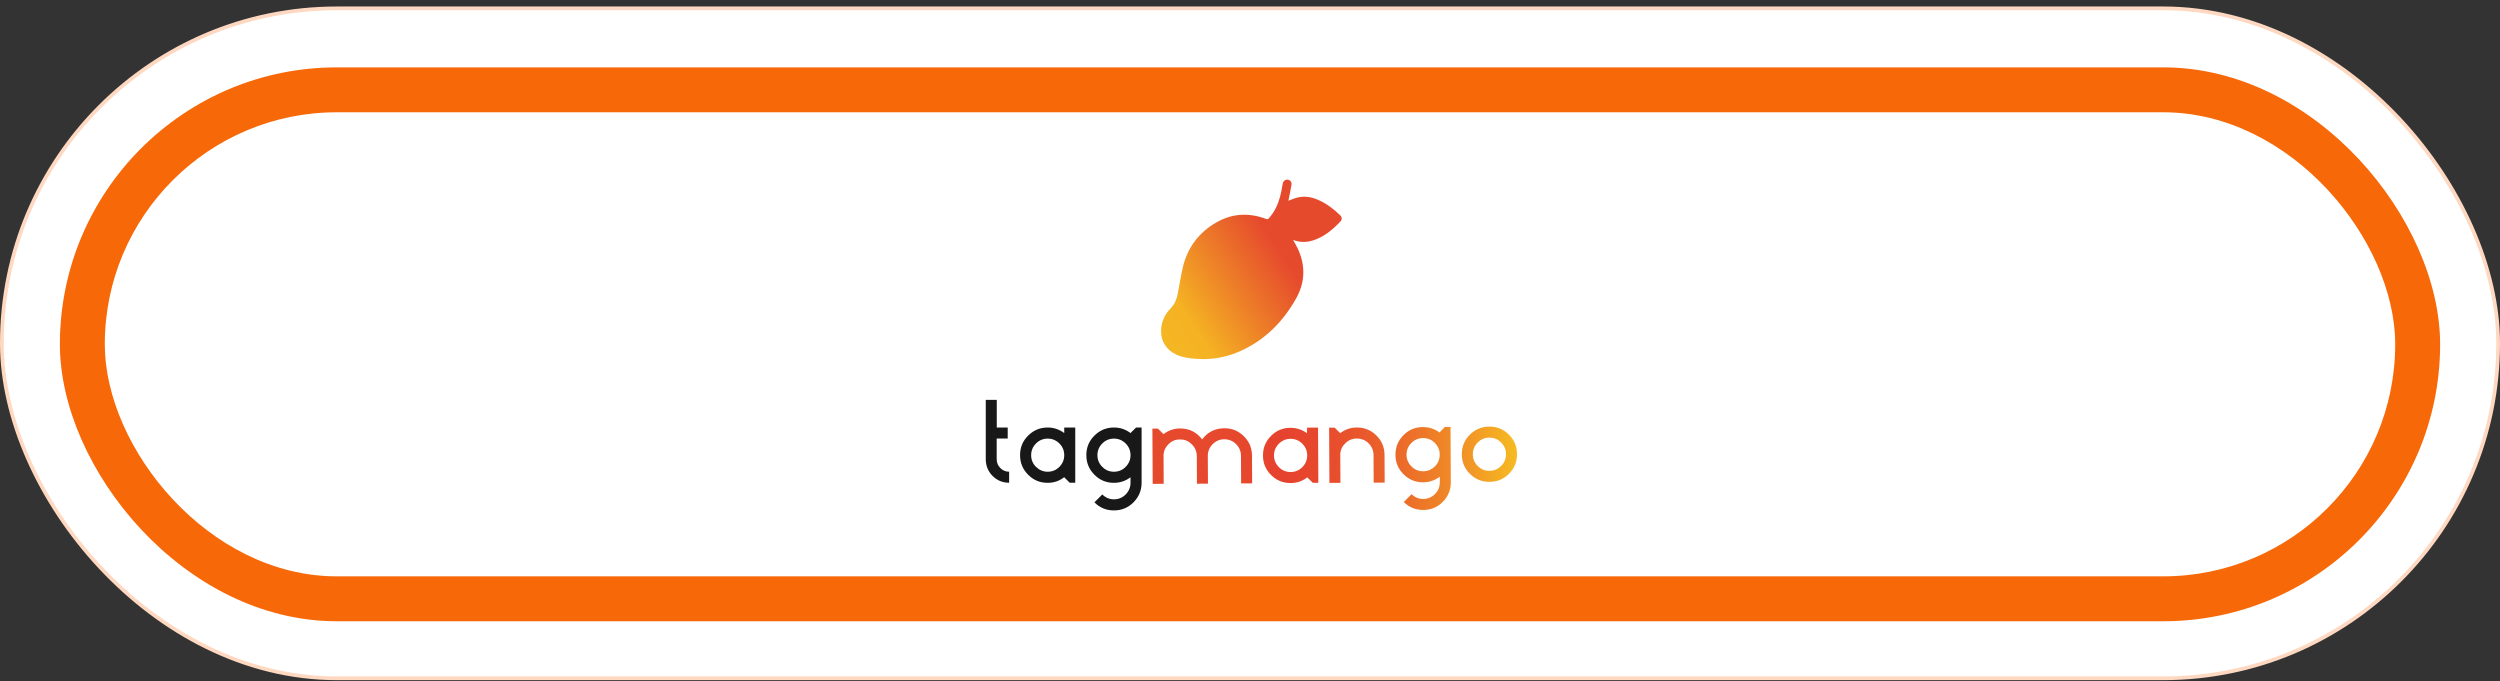
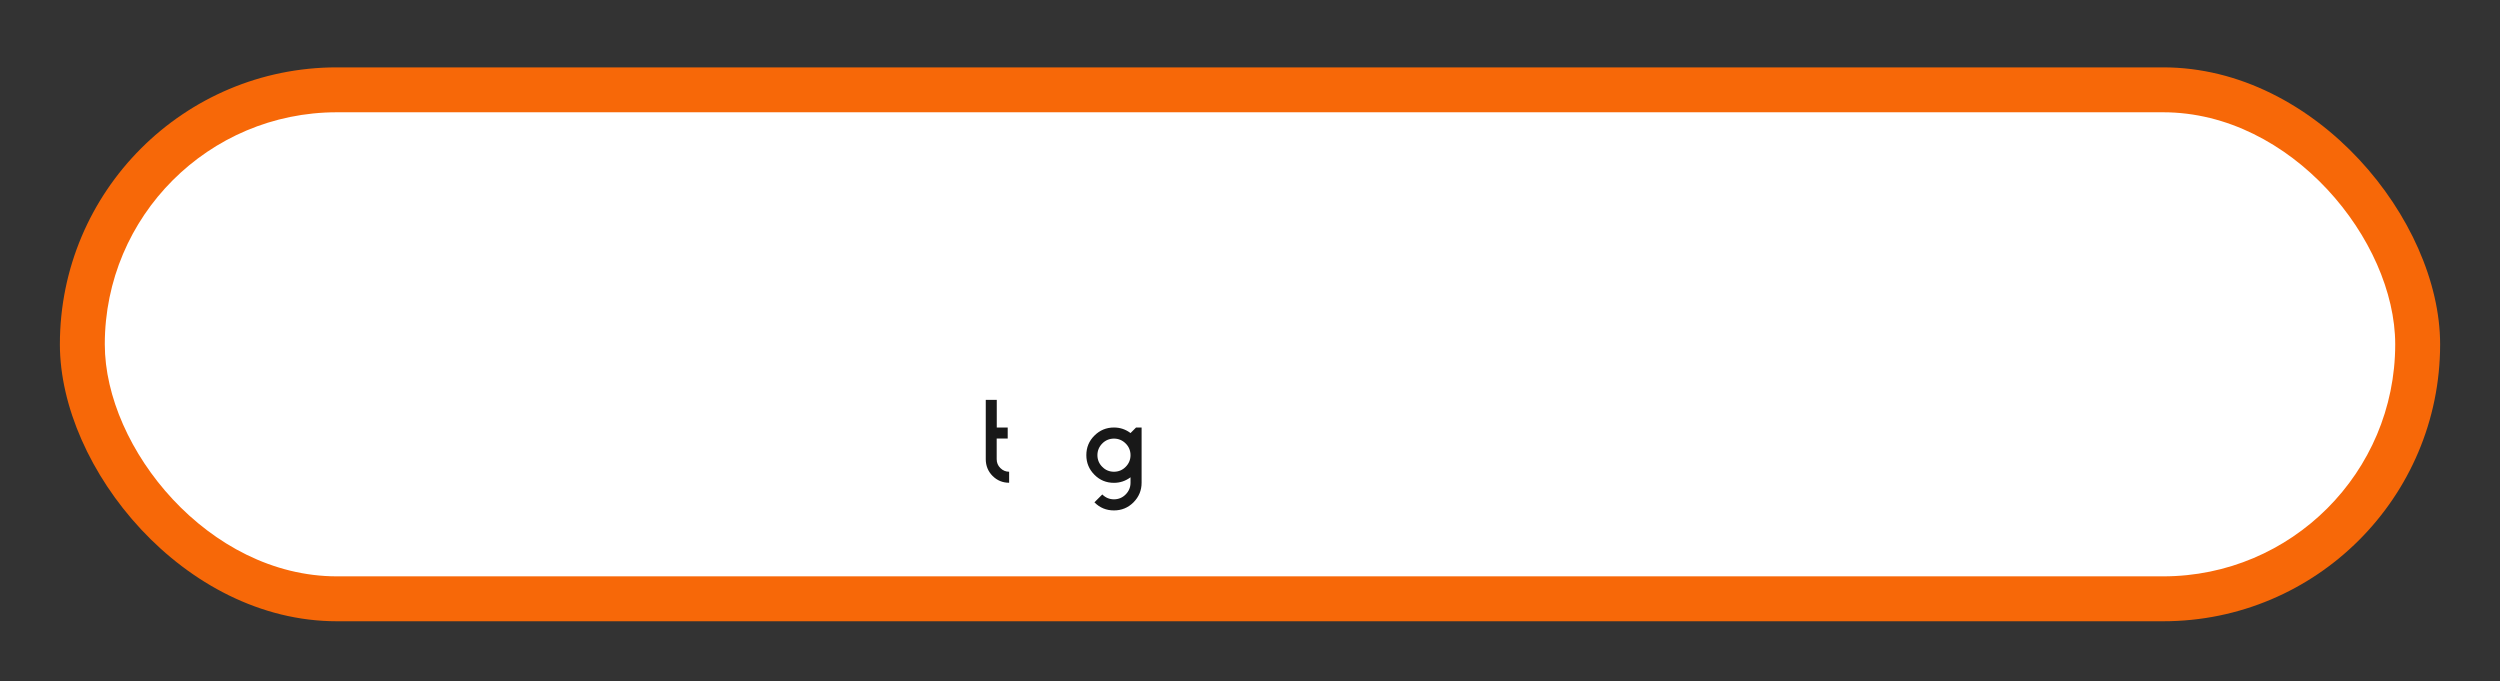
<svg xmlns="http://www.w3.org/2000/svg" width="334" height="91" viewBox="0 0 334 91" fill="none">
  <rect x="0" y="0" width="334" height="91" fill="#333333" stroke="none" />
-   <rect x="0.25" y="1.118" width="333.5" height="89.5" rx="44.75" fill="white" />
-   <rect x="0.25" y="1.118" width="333.5" height="89.5" rx="44.75" stroke="#FED8C1" stroke-width="0.5" />
  <rect x="8" y="9" width="318" height="74" rx="37" fill="#F76808" />
  <rect x="14" y="15" width="306" height="62" rx="31" fill="white" />
-   <path fill-rule="evenodd" clip-rule="evenodd" d="M172.117 26.816C172.562 26.662 172.989 26.472 173.436 26.37C174.361 26.157 175.255 26.336 176.113 26.707C177.228 27.189 178.173 27.92 179.042 28.753C179.288 28.99 179.324 29.329 179.108 29.56C178.075 30.663 176.934 31.624 175.466 32.105C174.605 32.388 173.731 32.402 172.865 32.096C172.837 32.087 172.807 32.084 172.768 32.076C172.981 32.466 173.206 32.833 173.387 33.221C174.443 35.484 174.368 37.733 173.148 39.897C171.377 43.037 168.933 45.496 165.581 46.961C163.768 47.753 161.864 48.086 159.882 47.946C158.974 47.883 158.076 47.781 157.234 47.407C155.812 46.775 155.04 45.557 155.127 44.011C155.188 42.926 155.635 41.977 156.387 41.205C156.933 40.645 157.203 39.985 157.346 39.25C157.574 38.078 157.75 36.895 158.021 35.733C158.646 33.053 160.196 31.015 162.583 29.671C164.687 28.486 166.919 28.403 169.177 29.259C169.358 29.327 169.435 29.257 169.533 29.146C170.283 28.303 170.741 27.308 171.031 26.235C171.18 25.684 171.267 25.115 171.369 24.552C171.431 24.206 171.691 23.974 172.021 24.002C172.351 24.031 172.599 24.303 172.545 24.66C172.448 25.295 172.309 25.924 172.185 26.555C172.166 26.652 172.135 26.746 172.117 26.816V26.816Z" fill="url(#paint0_linear_5383_2103)" />
  <path d="M134.629 57.114V58.587H133.158V61.351C133.158 61.812 133.319 62.212 133.649 62.533C133.969 62.853 134.359 63.023 134.819 63.023V64.496C133.949 64.496 133.208 64.185 132.608 63.584C132.008 62.983 131.698 62.222 131.698 61.351V53.419H133.168V57.114H134.629Z" fill="#181818" />
-   <path d="M139.972 64.506C138.952 64.506 138.081 64.156 137.361 63.425C136.64 62.704 136.28 61.832 136.28 60.811C136.28 59.789 136.63 58.918 137.361 58.197C138.081 57.476 138.952 57.115 139.972 57.115C140.782 57.115 141.523 57.366 142.183 57.856V57.115H143.654V64.496H142.914L142.173 63.755C141.533 64.256 140.793 64.506 139.972 64.506ZM139.972 63.024C140.572 63.024 141.113 62.804 141.533 62.373C141.963 61.943 142.183 61.412 142.183 60.811C142.183 60.21 141.963 59.669 141.533 59.248C141.103 58.818 140.572 58.597 139.972 58.597C139.372 58.597 138.832 58.818 138.411 59.248C137.981 59.679 137.761 60.21 137.761 60.811C137.761 61.412 137.981 61.953 138.411 62.373C138.842 62.794 139.362 63.024 139.972 63.024Z" fill="#181818" />
  <path d="M151.038 63.765C150.377 64.256 149.637 64.506 148.827 64.506C147.806 64.506 146.936 64.156 146.215 63.425C145.495 62.704 145.135 61.832 145.135 60.811C145.135 59.789 145.485 58.918 146.215 58.197C146.936 57.476 147.806 57.115 148.827 57.115C149.657 57.115 150.387 57.366 151.038 57.856L151.778 57.115H152.518V64.496C152.518 65.498 152.168 66.369 151.438 67.11C150.718 67.831 149.847 68.192 148.827 68.192C147.806 68.192 146.936 67.841 146.215 67.11L147.266 66.059C147.696 66.489 148.226 66.71 148.827 66.71C149.427 66.71 149.967 66.489 150.387 66.059C150.818 65.628 151.038 65.097 151.038 64.496V63.765V63.765ZM148.827 63.024C149.427 63.024 149.967 62.804 150.387 62.373C150.818 61.943 151.038 61.412 151.038 60.811C151.038 60.21 150.818 59.669 150.387 59.248C149.957 58.818 149.427 58.597 148.827 58.597C148.226 58.597 147.686 58.818 147.266 59.248C146.836 59.679 146.615 60.21 146.615 60.811C146.615 61.412 146.836 61.953 147.266 62.373C147.686 62.804 148.216 63.024 148.827 63.024Z" fill="#181818" />
-   <path d="M159.202 59.338C158.771 58.907 158.251 58.707 157.651 58.707C157.051 58.707 156.54 58.917 156.12 59.338C155.69 59.758 155.46 60.259 155.45 60.85L155.47 64.636L153.999 64.646L153.959 57.265H154.699L155.44 57.996C156.1 57.505 156.84 57.245 157.651 57.245C158.861 57.235 159.852 57.715 160.612 58.707C161.343 57.715 162.333 57.225 163.554 57.215C164.574 57.205 165.445 57.555 166.175 58.276C166.905 58.997 167.266 59.869 167.266 60.88L167.286 64.576L165.815 64.586L165.795 60.89C165.795 60.289 165.565 59.758 165.134 59.328C164.704 58.897 164.174 58.687 163.564 58.687C162.953 58.687 162.433 58.917 162.003 59.348C161.573 59.779 161.363 60.309 161.363 60.92L161.383 64.616L159.912 64.626L159.892 60.93C159.872 60.279 159.652 59.769 159.202 59.338ZM172.448 64.536C171.428 64.546 170.557 64.195 169.827 63.474C169.096 62.753 168.736 61.882 168.736 60.87C168.726 59.849 169.076 58.977 169.797 58.246C170.517 57.515 171.388 57.155 172.398 57.155C173.208 57.155 173.949 57.395 174.619 57.876V57.135L176.09 57.124L176.13 64.506H175.39L174.649 63.775C174.009 64.275 173.269 64.536 172.448 64.536ZM172.438 63.063C173.038 63.063 173.569 62.833 173.999 62.403C174.429 61.972 174.639 61.441 174.639 60.83C174.639 60.229 174.409 59.698 173.979 59.268C173.549 58.837 173.018 58.627 172.408 58.627C171.808 58.627 171.278 58.857 170.847 59.288C170.417 59.718 170.207 60.249 170.207 60.86C170.207 61.461 170.437 61.992 170.867 62.422C171.298 62.853 171.828 63.063 172.438 63.063ZM179.061 60.72L179.081 64.506L177.611 64.516L177.571 57.135H178.311L179.051 57.866C179.712 57.375 180.452 57.114 181.262 57.114C182.283 57.105 183.153 57.455 183.884 58.176C184.614 58.897 184.974 59.769 184.974 60.78L184.994 64.476L183.524 64.486L183.504 60.79C183.504 60.189 183.273 59.658 182.843 59.228C182.413 58.797 181.883 58.587 181.272 58.587C180.672 58.587 180.162 58.797 179.742 59.218C179.311 59.628 179.071 60.129 179.061 60.72ZM192.358 63.684C191.698 64.175 190.957 64.436 190.147 64.436C189.126 64.445 188.256 64.095 187.526 63.374C186.795 62.653 186.435 61.782 186.435 60.77C186.425 59.748 186.775 58.877 187.496 58.146C188.216 57.415 189.086 57.054 190.097 57.054C190.927 57.054 191.658 57.295 192.318 57.776L193.048 57.034H193.789L193.829 64.415C193.839 65.417 193.488 66.298 192.768 67.039C192.048 67.77 191.177 68.131 190.167 68.131C189.146 68.141 188.276 67.791 187.546 67.07L188.586 66.018C189.016 66.448 189.547 66.659 190.157 66.659C190.757 66.659 191.287 66.428 191.718 65.998C192.148 65.567 192.358 65.036 192.358 64.425V63.684ZM190.147 62.963C190.747 62.963 191.277 62.733 191.708 62.302C192.138 61.872 192.348 61.341 192.348 60.73C192.348 60.129 192.118 59.598 191.688 59.168C191.257 58.737 190.727 58.527 190.117 58.527C189.507 58.527 188.986 58.757 188.556 59.188C188.126 59.618 187.916 60.149 187.916 60.76C187.916 61.361 188.146 61.892 188.576 62.322C189.006 62.753 189.537 62.963 190.147 62.963ZM198.961 56.994C199.982 56.984 200.852 57.335 201.582 58.056C202.313 58.777 202.673 59.648 202.673 60.66C202.683 61.681 202.333 62.553 201.613 63.284C200.892 64.015 200.022 64.375 199.011 64.375C197.991 64.385 197.12 64.035 196.39 63.314C195.66 62.593 195.299 61.721 195.299 60.71C195.289 59.688 195.64 58.817 196.36 58.086C197.08 57.365 197.941 57.004 198.961 56.994ZM199.001 62.903C199.602 62.903 200.132 62.673 200.562 62.242C200.992 61.812 201.202 61.281 201.202 60.67C201.202 60.069 200.972 59.538 200.542 59.108C200.112 58.677 199.582 58.467 198.971 58.467C198.371 58.467 197.841 58.697 197.41 59.128C196.98 59.558 196.77 60.089 196.77 60.7C196.77 61.301 197 61.832 197.43 62.262C197.861 62.693 198.391 62.913 199.001 62.903Z" fill="url(#paint1_linear_5383_2103)" />
  <defs>
    <linearGradient id="paint0_linear_5383_2103" x1="171.931" y1="34.882" x2="151.861" y2="48.182" gradientUnits="userSpaceOnUse">
      <stop stop-color="#E64A2D" />
      <stop offset="0.322" stop-color="#ED7E28" />
      <stop offset="0.631" stop-color="#F5B223" />
      <stop offset="1" stop-color="#F6BB22" />
    </linearGradient>
    <linearGradient id="paint1_linear_5383_2103" x1="153.988" y1="62.801" x2="202.685" y2="62.518" gradientUnits="userSpaceOnUse">
      <stop stop-color="#E64A2D" />
      <stop offset="0.254" stop-color="#E6482D" />
      <stop offset="0.34" stop-color="#E6422E" />
      <stop offset="0.443" stop-color="#E7472D" />
      <stop offset="0.57" stop-color="#E9572C" />
      <stop offset="0.71" stop-color="#EC7029" />
      <stop offset="0.859" stop-color="#F19326" />
      <stop offset="1" stop-color="#F6BB22" />
    </linearGradient>
  </defs>
</svg>